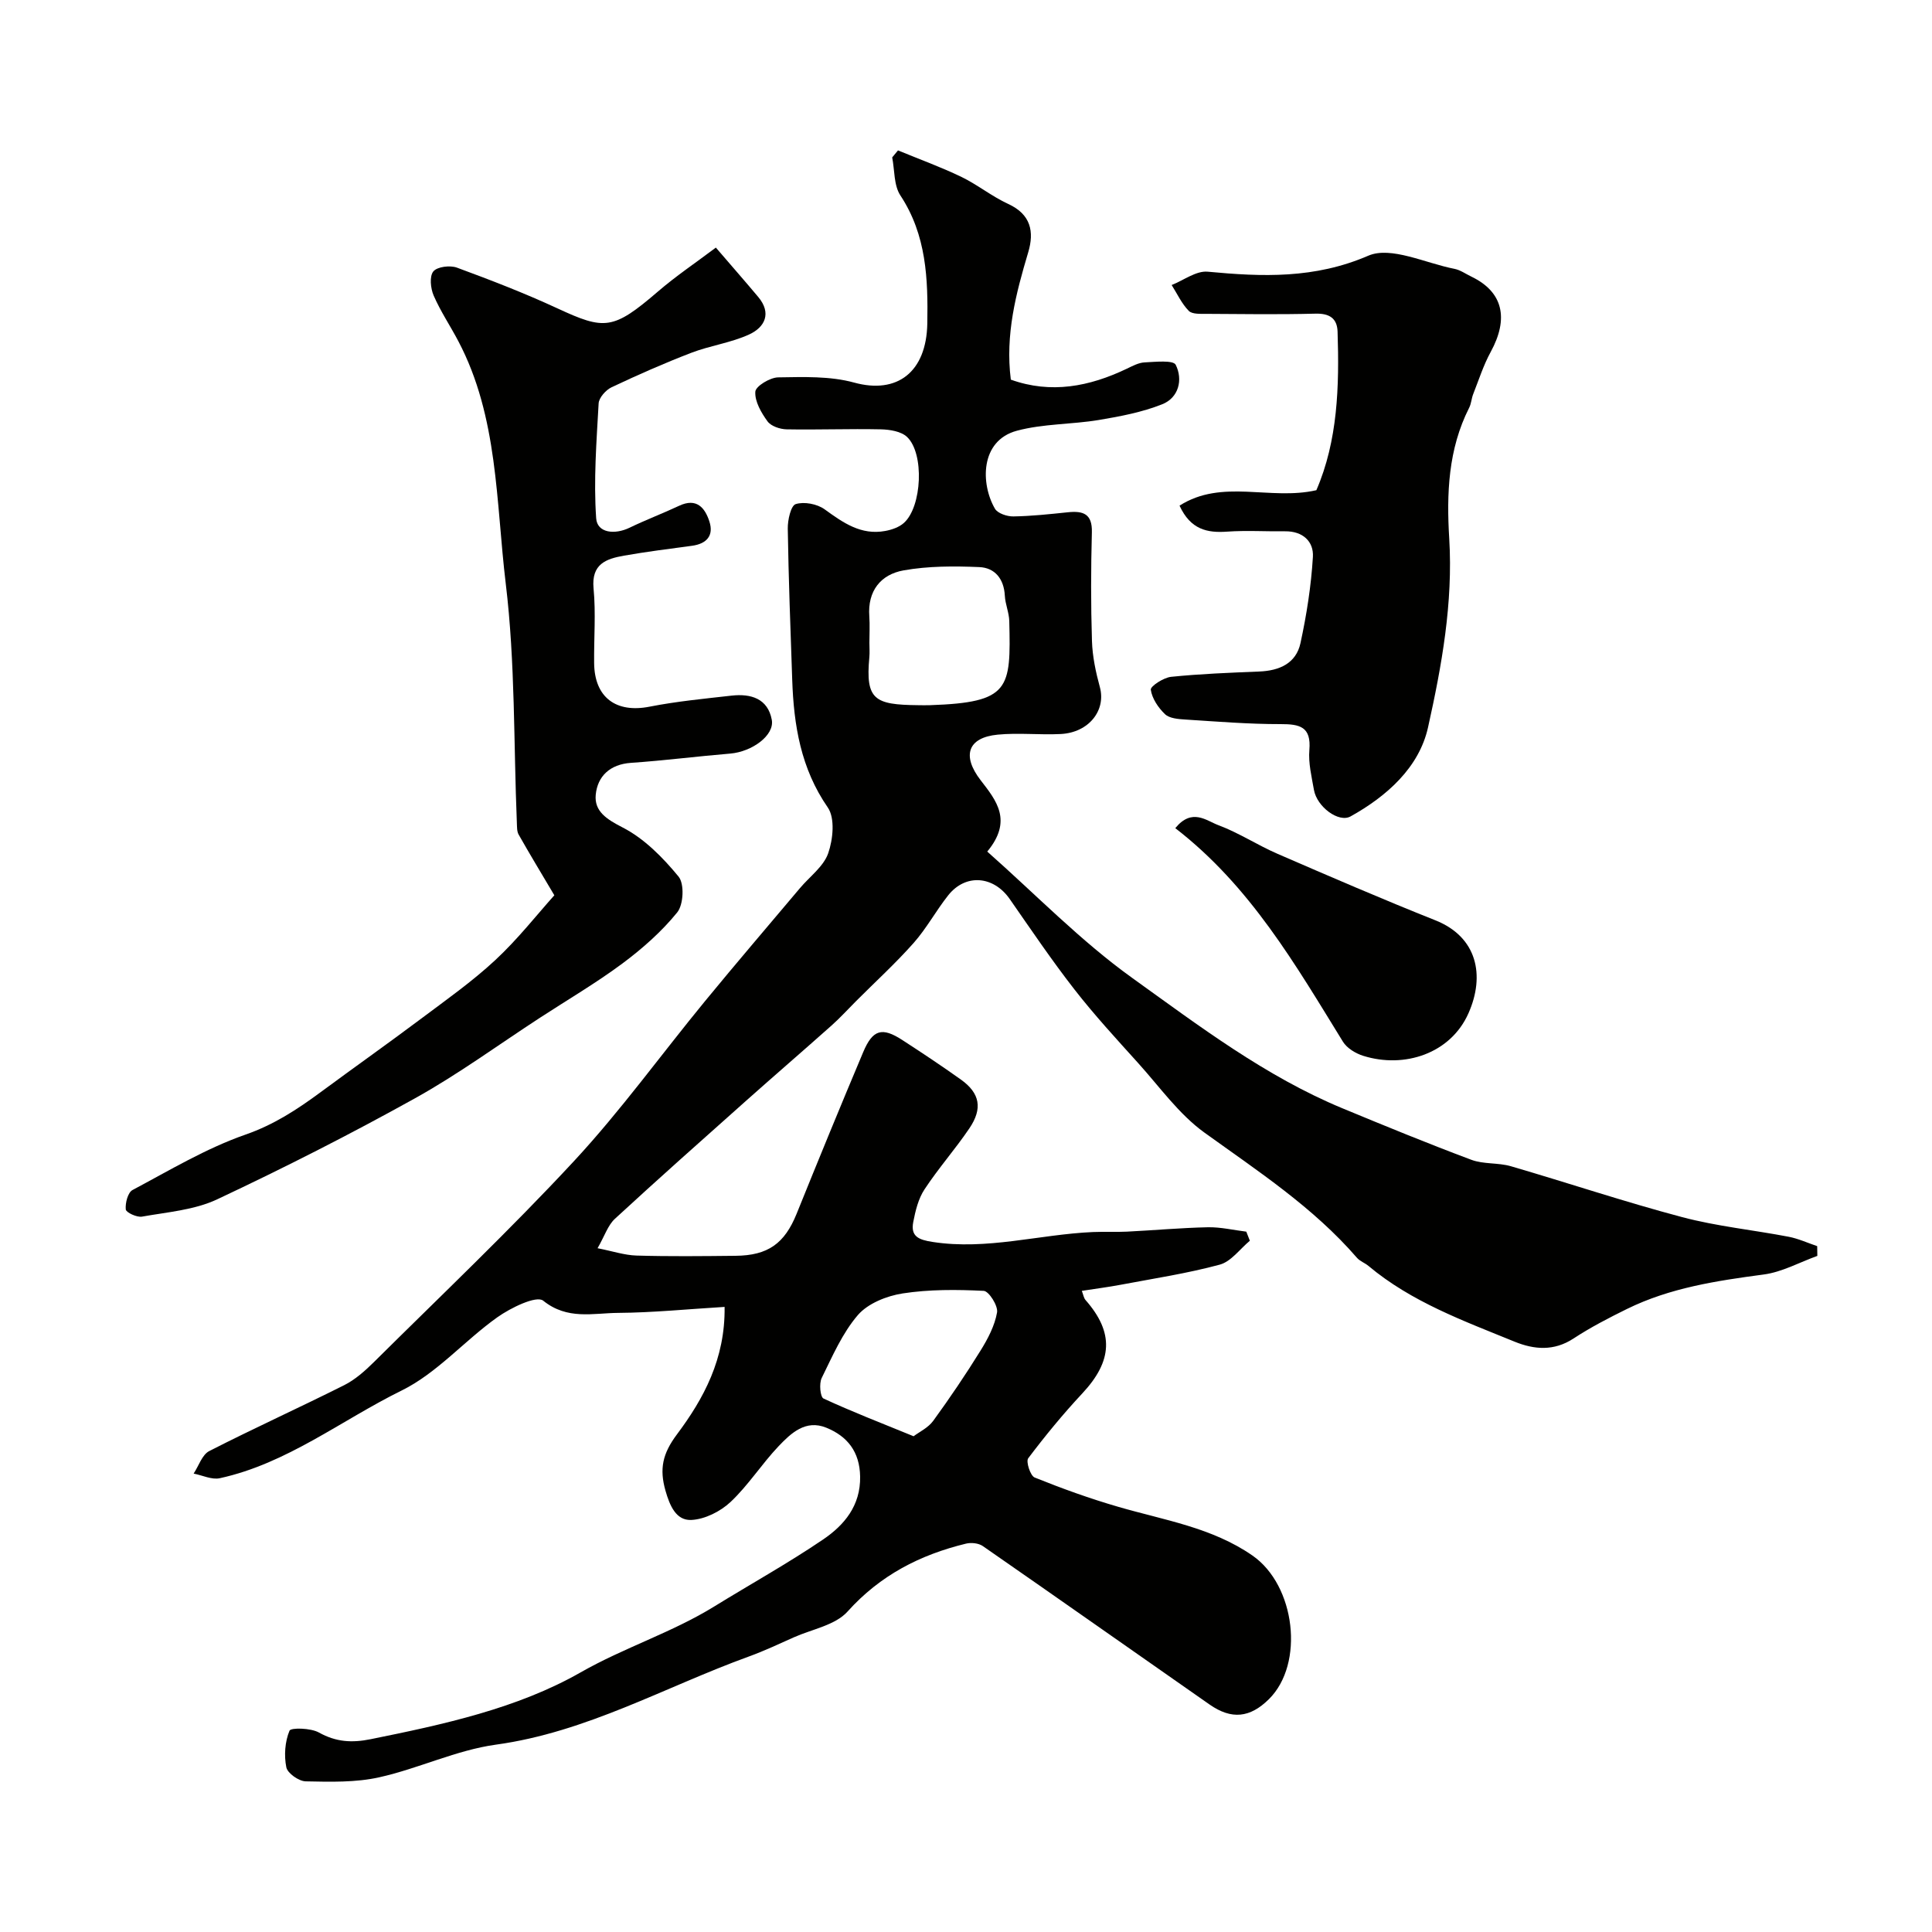
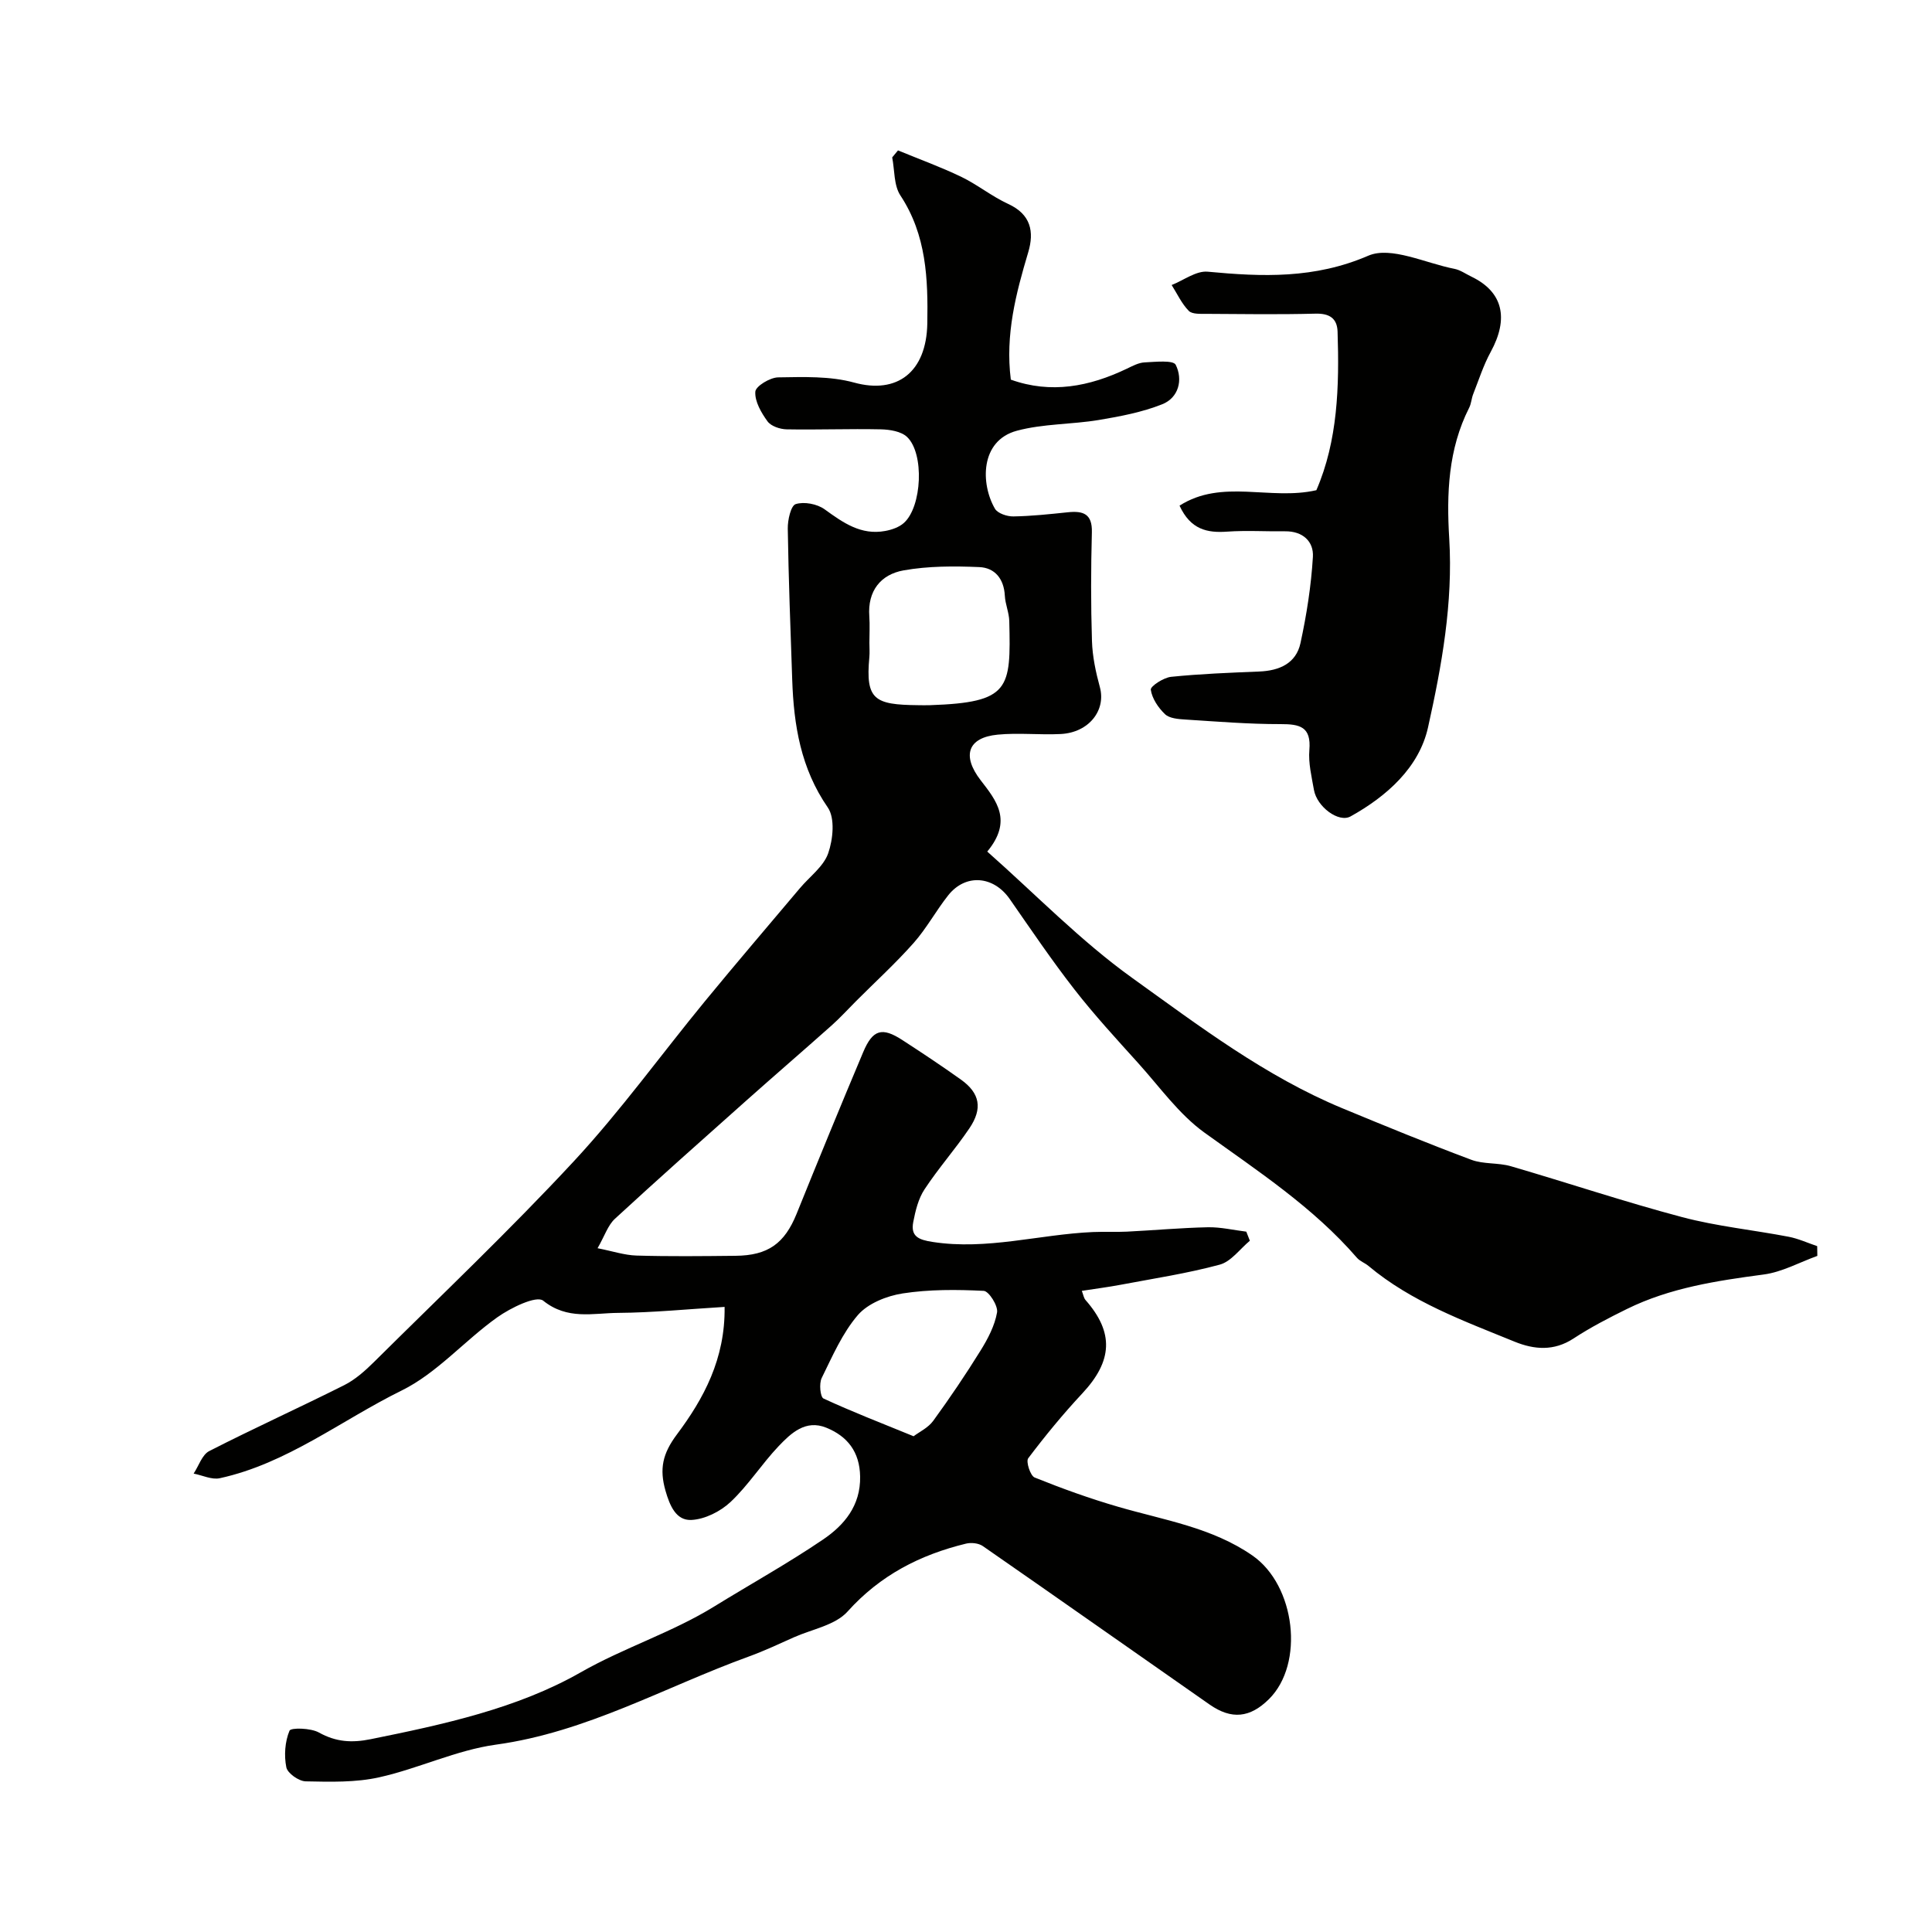
<svg xmlns="http://www.w3.org/2000/svg" enable-background="new 0 0 400 400" viewBox="0 0 400 400">
  <g fill="#010100">
    <path d="m185.92 31.14c4.37 1.8 8.83 3.42 13.08 5.46 3.36 1.62 6.34 4.06 9.73 5.62 4.7 2.15 5.43 5.75 4.15 10.02-2.54 8.52-4.78 17.04-3.6 26.36 8.32 2.98 16.26 1.45 24.03-2.27 1.17-.56 2.42-1.24 3.66-1.3 2.23-.11 5.95-.51 6.45.5 1.53 3.07.63 6.81-2.8 8.17-4.15 1.65-8.67 2.51-13.1 3.25-5.64.94-11.52.76-16.99 2.23-7.65 2.06-7.51 11.02-4.54 16.14.56.97 2.51 1.62 3.81 1.6 3.77-.06 7.53-.47 11.29-.86 3.17-.33 5.08.31 4.97 4.16-.2 7.49-.22 15 .02 22.5.1 3.21.79 6.45 1.64 9.56 1.3 4.79-2.28 9.39-8.1 9.69-4.35.22-8.74-.29-13.06.13-6.2.6-7.46 4.35-3.52 9.45 3.23 4.18 6.68 8.34 1.36 14.76 9.98 8.82 19.3 18.47 30.01 26.16 13.84 9.93 27.55 20.36 43.5 26.98 8.86 3.67 17.73 7.31 26.71 10.67 2.53.95 5.54.57 8.17 1.33 11.84 3.45 23.55 7.38 35.47 10.54 7.21 1.91 14.73 2.66 22.08 4.07 2.01.39 3.93 1.28 5.89 1.94.01.67.02 1.35.03 2.02-3.69 1.33-7.3 3.35-11.1 3.85-9.75 1.3-19.4 2.75-28.32 7.14-3.78 1.86-7.55 3.81-11.07 6.12-4.06 2.65-8.14 2.3-12.21.64-10.55-4.31-21.33-8.21-30.24-15.68-.74-.62-1.77-.97-2.38-1.68-9.05-10.46-20.48-17.92-31.58-25.92-5.27-3.8-9.24-9.43-13.67-14.34-4.52-5.01-9.11-9.99-13.25-15.31-4.71-6.05-9.01-12.42-13.39-18.71-3.35-4.81-9.13-5.3-12.73-.77-2.53 3.19-4.49 6.86-7.18 9.89-3.73 4.21-7.91 8.02-11.89 12.01-1.7 1.7-3.32 3.49-5.11 5.08-5.84 5.2-11.76 10.3-17.6 15.5-9.12 8.12-18.25 16.22-27.22 24.49-1.46 1.34-2.13 3.54-3.6 6.1 3.07.6 5.55 1.44 8.05 1.52 6.83.2 13.66.12 20.5.05 6.76-.06 10.17-2.56 12.66-8.7 4.52-11.19 9.1-22.36 13.79-33.48 1.98-4.69 3.91-5.21 8.1-2.49 4.1 2.66 8.18 5.37 12.16 8.21 3.89 2.79 4.51 5.95 1.72 10.07-2.93 4.33-6.43 8.28-9.3 12.65-1.27 1.93-1.87 4.41-2.32 6.74-.58 3 1.13 3.69 4 4.13 11.26 1.75 22.13-1.57 33.21-2.05 2.33-.1 4.67.03 7-.08 5.6-.28 11.2-.79 16.8-.91 2.64-.05 5.29.59 7.94.91.25.63.5 1.25.74 1.88-2.06 1.71-3.88 4.31-6.23 4.95-6.73 1.82-13.67 2.87-20.54 4.17-2.55.48-5.13.81-8.02 1.26.31.8.4 1.48.77 1.9 5.92 6.73 5.61 12.6-.66 19.32-3.98 4.26-7.7 8.79-11.21 13.44-.51.67.44 3.62 1.33 3.98 5.66 2.28 11.42 4.36 17.28 6.06 9.5 2.77 19.42 4.27 27.82 10.1 8.91 6.18 10.81 22.41 3.41 29.73-3.91 3.87-7.73 4.29-12.28 1.12-15.66-10.93-31.27-21.93-46.97-32.82-.87-.6-2.4-.76-3.46-.5-9.52 2.31-17.78 6.54-24.54 14.07-2.53 2.82-7.31 3.64-11.09 5.32-3.09 1.38-6.16 2.83-9.33 3.98-17.37 6.3-33.59 15.67-52.37 18.25-8.2 1.13-16 4.94-24.16 6.76-4.91 1.1-10.15.94-15.23.84-1.42-.03-3.76-1.67-4.01-2.91-.49-2.44-.29-5.31.66-7.58.28-.66 4.4-.57 6.09.38 3.54 1.97 6.81 2.17 10.72 1.38 15.03-3.04 30.35-6.35 43.46-13.83 9.05-5.16 18.91-8.24 27.69-13.66 7.49-4.62 15.21-8.9 22.49-13.84 4.4-2.98 7.8-7.01 7.69-13.06-.09-5.1-2.62-8.33-7.03-10.11-4.26-1.72-7.28 1.14-9.84 3.83-3.5 3.68-6.27 8.09-9.95 11.55-2.09 1.97-5.33 3.6-8.13 3.73-3.15.14-4.45-2.92-5.35-6.06-1.28-4.5-.62-7.66 2.37-11.65 5.52-7.38 10.02-15.63 9.87-26.4-7.65.46-14.86 1.19-22.07 1.24-5.17.04-10.47 1.51-15.49-2.53-1.4-1.12-6.72 1.47-9.48 3.43-6.8 4.83-12.51 11.58-19.84 15.18-12.49 6.15-23.7 15.11-37.64 18.15-1.65.36-3.6-.61-5.41-.96 1.06-1.59 1.75-3.91 3.23-4.66 9.22-4.72 18.67-8.99 27.93-13.64 2.29-1.15 4.34-2.98 6.19-4.81 13.89-13.78 28.11-27.27 41.41-41.6 9.68-10.44 18.06-22.08 27.12-33.11 6.46-7.87 13.09-15.6 19.65-23.39 2.01-2.39 4.89-4.47 5.85-7.22 1-2.87 1.44-7.27-.08-9.47-5.6-8.1-7.05-17.04-7.37-26.44-.36-10.43-.76-20.87-.92-31.31-.03-1.77.64-4.76 1.64-5.07 1.75-.55 4.44-.04 5.99 1.08 3.83 2.77 7.53 5.41 12.55 4.48 1.36-.25 2.87-.77 3.87-1.67 3.74-3.36 4.26-14.37.65-17.79-1.23-1.17-3.59-1.54-5.45-1.58-6.5-.14-13 .12-19.5 0-1.36-.03-3.22-.65-3.95-1.66-1.3-1.79-2.65-4.12-2.52-6.13.07-1.14 3.04-2.94 4.72-2.97 5.26-.08 10.76-.29 15.74 1.08 8.91 2.45 14.97-2.16 15.15-12.24.16-9.22-.17-18.31-5.57-26.5-1.38-2.09-1.18-5.22-1.7-7.88.38-.47.79-.96 1.2-1.45zm-5.92 101.93c0 1 .08 2-.01 2.99-.82 8.82 1.05 9.85 10.07 9.94.83.01 1.66.03 2.49 0 16.61-.56 16.74-3.37 16.41-17.4-.04-1.76-.83-3.5-.92-5.26-.18-3.5-2.07-5.8-5.3-5.93-5.21-.22-10.55-.23-15.66.68-4.73.84-7.48 4.25-7.1 9.5.13 1.81.02 3.65.02 5.48zm9.15 164.29c1.17-.89 3.02-1.75 4.07-3.2 3.44-4.73 6.72-9.58 9.8-14.55 1.51-2.43 2.93-5.14 3.41-7.89.24-1.36-1.7-4.41-2.76-4.46-5.58-.28-11.28-.32-16.78.53-3.3.51-7.18 2.06-9.27 4.47-3.22 3.74-5.28 8.54-7.5 13.05-.56 1.14-.3 3.92.38 4.24 5.85 2.71 11.87 5.04 18.65 7.81z" />
-     <path d="m148.21 51.26c3.22 3.75 6.04 6.96 8.78 10.23 2.82 3.37 1.35 6.27-1.87 7.75-3.78 1.74-8.09 2.3-12.01 3.81-5.59 2.15-11.08 4.57-16.49 7.13-1.19.56-2.61 2.16-2.68 3.34-.44 7.92-1.06 15.9-.51 23.78.21 3.07 3.85 3.44 6.91 1.96 3.37-1.63 6.89-2.96 10.28-4.55 3.6-1.69 5.33.41 6.25 3.25.95 2.92-.55 4.63-3.61 5.04-4.69.63-9.39 1.22-14.05 2.04-3.69.65-6.8 1.7-6.32 6.78.49 5.12.06 10.32.12 15.49.08 7.11 4.55 10.36 11.47 9 5.6-1.1 11.32-1.65 17.01-2.29 3.96-.44 7.48.59 8.3 5.01.6 3.21-4.09 6.61-8.59 6.99-6.86.57-13.71 1.45-20.57 1.92-4.36.3-6.92 2.79-7.29 6.6-.33 3.44 2.26 5.08 5.59 6.79 4.46 2.29 8.32 6.22 11.56 10.16 1.23 1.49 1.03 5.79-.27 7.4-3.22 3.98-7.2 7.49-11.33 10.57-5.45 4.05-11.35 7.51-17.06 11.23-8.61 5.6-16.93 11.71-25.89 16.69-13.4 7.45-27.11 14.41-40.98 20.93-4.72 2.22-10.31 2.64-15.56 3.58-1.06.19-3.29-.85-3.36-1.49-.13-1.32.43-3.51 1.4-4.02 7.67-4.08 15.24-8.63 23.38-11.47 5.9-2.05 10.71-5.21 15.54-8.77 6.9-5.1 13.91-10.05 20.77-15.19 5.24-3.93 10.63-7.73 15.41-12.17 4.66-4.33 8.63-9.41 12.23-13.42-2.83-4.78-5.17-8.64-7.39-12.57-.38-.67-.33-1.61-.37-2.43-.68-16.52-.32-33.17-2.3-49.53-2.04-16.88-1.54-34.46-9.81-50.18-1.67-3.18-3.7-6.19-5.12-9.47-.64-1.48-.89-3.98-.06-4.99.81-.98 3.46-1.3 4.88-.78 7.01 2.58 14 5.28 20.78 8.42 9.8 4.54 11.54 4.52 20.85-3.48 3.68-3.17 7.74-5.9 11.98-9.09z" />
    <path d="m244.21 104.69c8.81-5.63 18.78-1.01 28.33-3.2 4.44-10.25 4.76-21.5 4.39-32.83-.09-2.77-1.7-3.8-4.59-3.72-7.49.19-14.99.09-22.48.04-1.28-.01-3.02.11-3.74-.62-1.47-1.5-2.39-3.53-3.54-5.35 2.49-.98 5.07-2.98 7.45-2.76 11.34 1.07 22.14 1.49 33.26-3.31 4.69-2.02 11.83 1.55 17.83 2.72 1.24.24 2.37 1.07 3.55 1.63 6.53 3.16 7.74 8.65 3.97 15.56-1.51 2.76-2.48 5.83-3.64 8.77-.35.9-.39 1.94-.82 2.79-4.36 8.59-4.7 17.84-4.13 27.12.8 13.3-1.55 26.3-4.39 39.06-1.84 8.28-8.49 14.24-16.04 18.44-2.47 1.37-6.96-1.99-7.58-5.48-.48-2.74-1.18-5.56-.95-8.27.41-4.83-1.98-5.37-5.96-5.36-6.59.01-13.18-.53-19.76-.95-1.43-.09-3.24-.23-4.16-1.1-1.4-1.33-2.69-3.25-2.95-5.07-.1-.72 2.64-2.51 4.2-2.67 6.06-.62 12.17-.85 18.27-1.1 4.15-.17 7.61-1.68 8.52-5.88 1.27-5.86 2.21-11.85 2.57-17.83.2-3.23-2.11-5.37-5.77-5.32-4 .05-8.01-.21-11.99.07-4.11.29-7.56-.41-9.85-5.38z" />
-     <path d="m243.33 171.46c3.46-4.24 6.44-1.54 8.91-.62 4.23 1.57 8.09 4.13 12.25 5.93 10.85 4.71 21.72 9.4 32.71 13.78 8.63 3.44 10.32 11.39 6.82 19.26-3.7 8.32-13.25 11.46-21.77 8.79-1.57-.49-3.38-1.58-4.21-2.93-9.82-15.92-19.15-32.19-34.71-44.21z" />
  </g>
</svg>